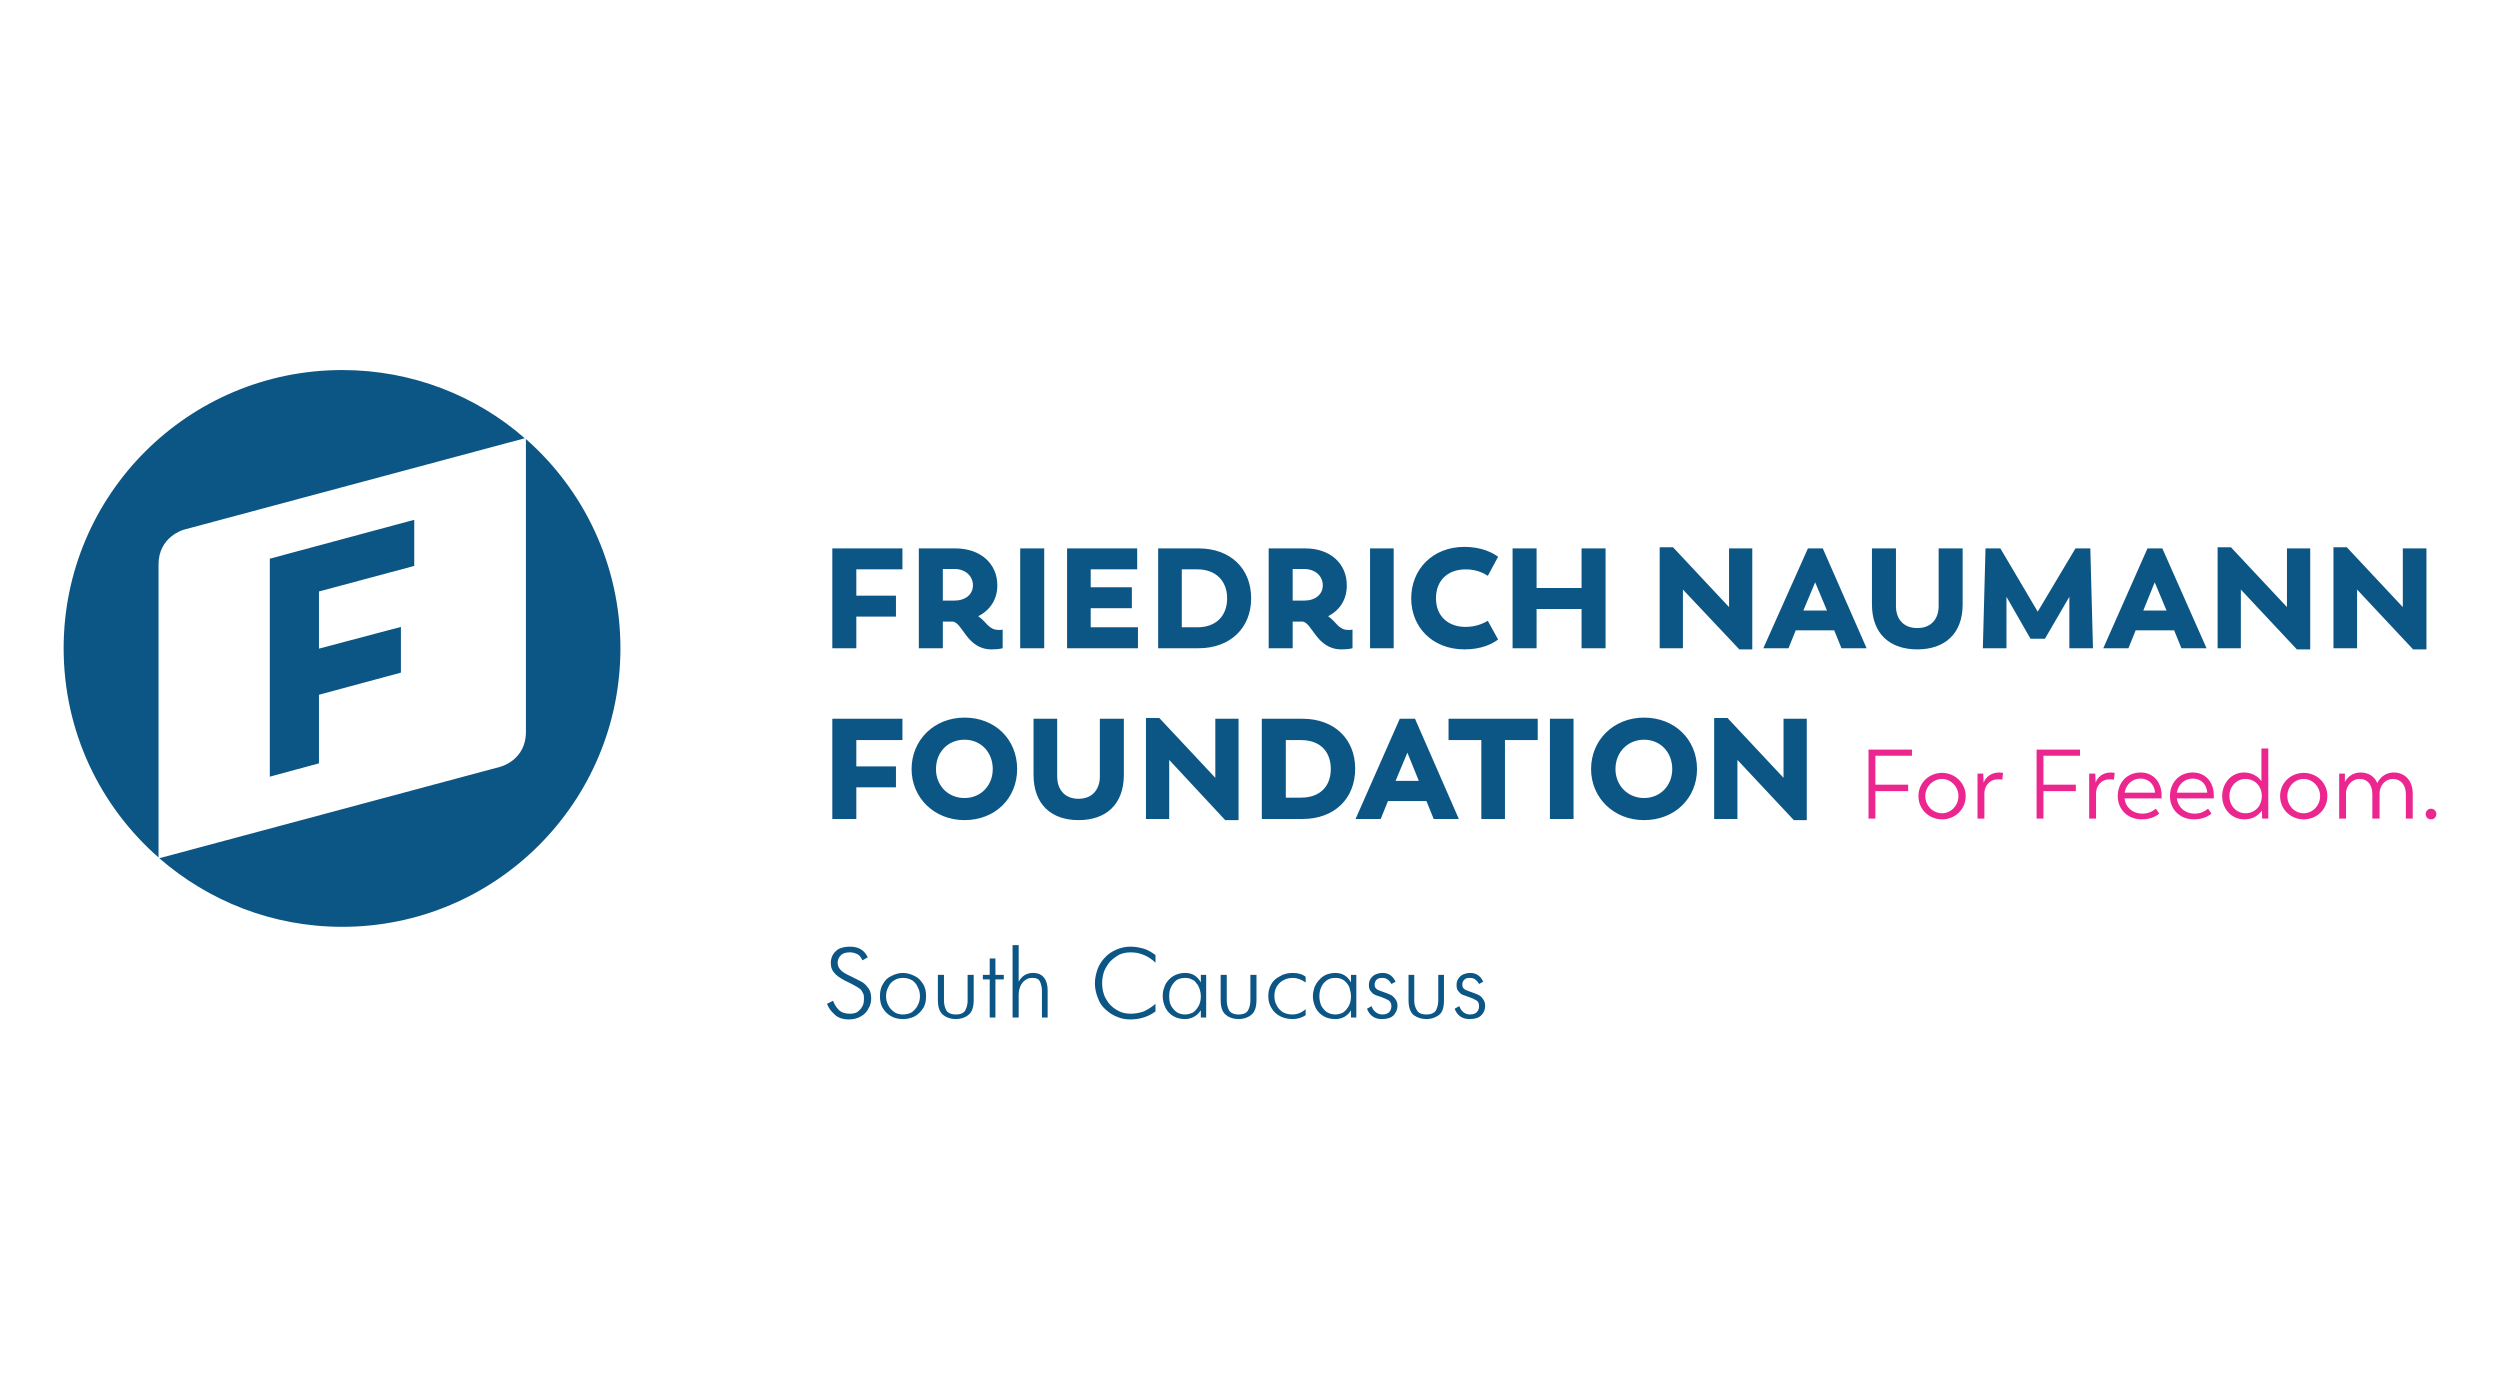
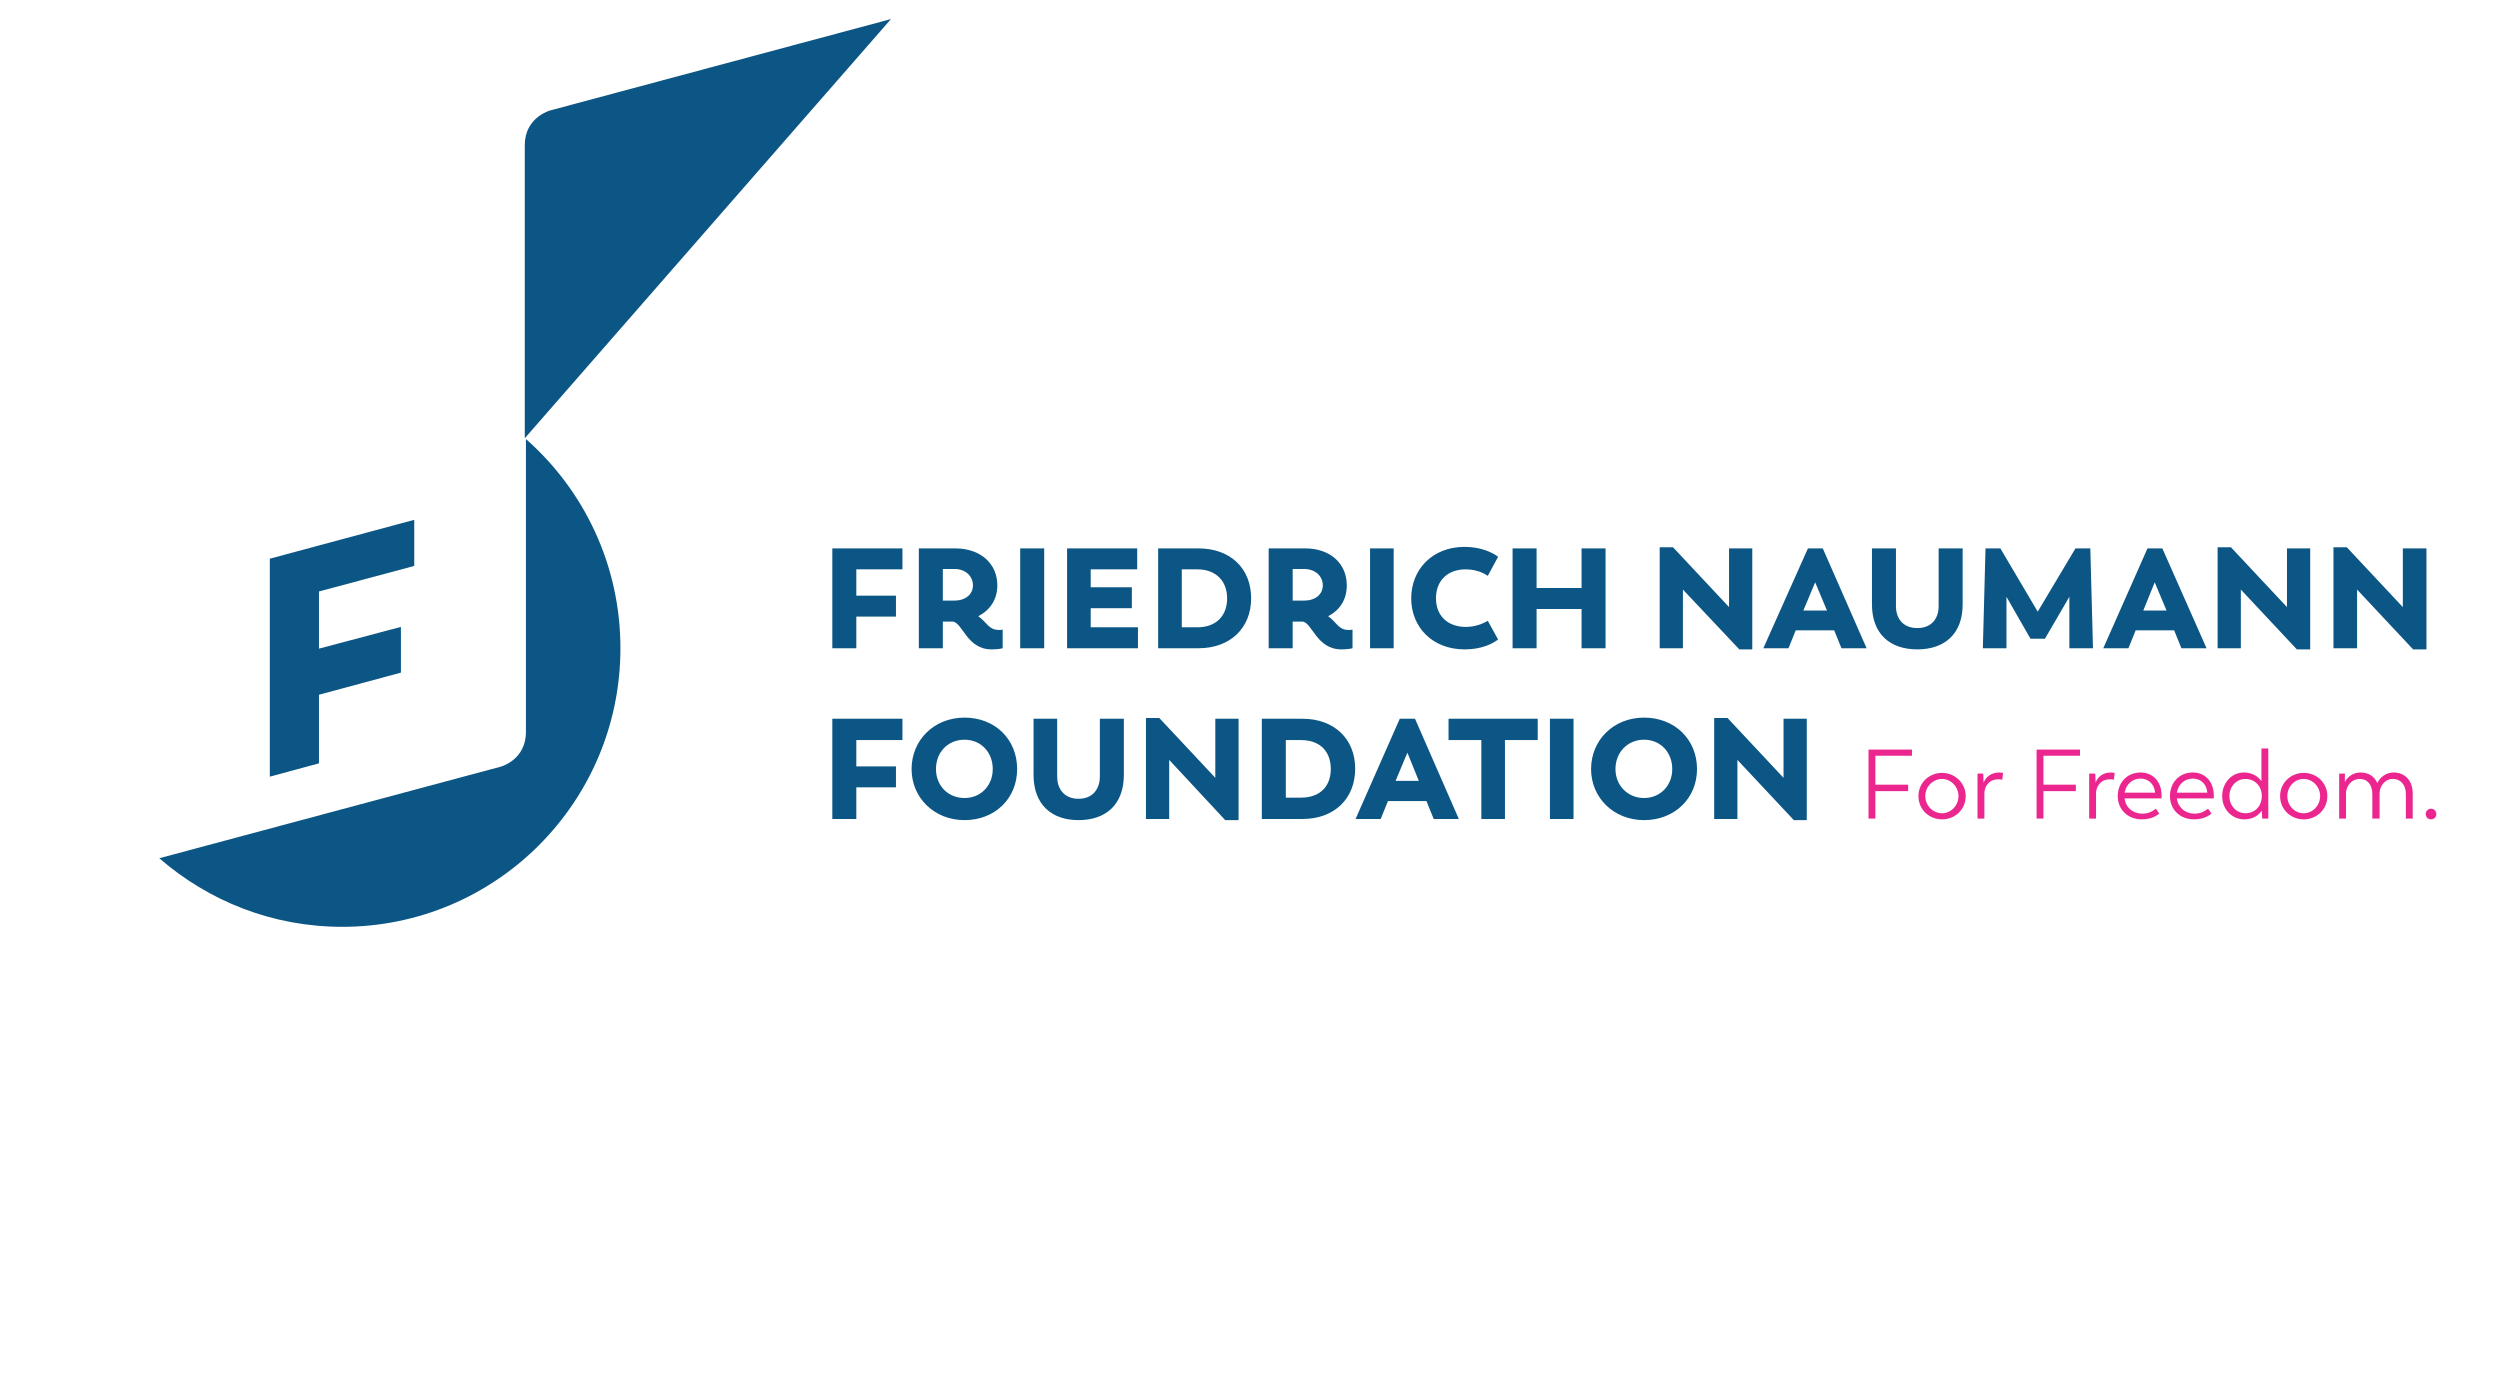
<svg xmlns="http://www.w3.org/2000/svg" xml:space="preserve" width="6.56in" height="3.645in" version="1.1" style="shape-rendering:geometricPrecision; text-rendering:geometricPrecision; image-rendering:optimizeQuality; fill-rule:evenodd; clip-rule:evenodd" viewBox="0 0 6560 3645">
  <defs>
    <style type="text/css">
   
    .str0 {stroke:white;stroke-width:3;stroke-opacity:0}
    .fil0 {fill:none}
    .fil2 {fill:#EC268F}
    .fil1 {fill:#0C5685}
   
  </style>
  </defs>
  <g id="Layer_x0020_1">
    <polygon class="fil0 str0" points="2,2 6558,2 6558,3644 2,3644 " />
    <g id="_1100733584">
      <path class="fil1" d="M2368 1942l0 -56 -184 0 0 263 63 0 0 -83 104 0 0 -55 -104 0 0 -69 121 0zm163 210c80,0 138,-57 138,-134 0,-78 -58,-135 -138,-135 -80,0 -139,59 -139,135 0,75 59,134 139,134l0 0zm0 -58c-44,0 -75,-33 -75,-76 0,-44 31,-77 75,-77 43,0 74,33 74,77 0,43 -31,76 -74,76l0 0zm299 58c72,0 119,-41 119,-119l0 -147 -63 0 0 152c0,29 -16,58 -56,58 -40,0 -56,-29 -56,-58l0 -152 -62 0 0 147c0,78 47,119 118,119l0 0zm359 -266l0 155 -147 -157 -35 0 0 265 61 0 0 -155 147 158 35 0 0 -266 -61 0zm229 0l-107 0 0 263 107 0c83,0 138,-53 138,-132 0,-78 -55,-131 -138,-131l0 0zm-4 207l-40 0 0 -151 40 0c50,0 78,30 78,76 0,45 -28,75 -78,75l0 0zm348 56l66 0 -115 -263 -40 0 -116 263 66 0 19 -47 101 0 19 47zm-69 -174l30 74 -61 0 31 -74zm342 -89l-234 0 0 56 86 0 0 207 62 0 0 -207 86 0 0 -56zm32 263l62 0 0 -263 -62 0 0 263zm247 3c80,0 139,-57 139,-134 0,-78 -59,-135 -139,-135 -80,0 -139,59 -139,135 0,75 59,134 139,134l0 0zm0 -58c-43,0 -75,-33 -75,-76 0,-44 32,-77 75,-77 43,0 74,33 74,77 0,43 -31,76 -74,76l0 0zm366 -208l0 155 -147 -157 -35 0 0 265 61 0 0 -155 148 158 34 0 0 -266 -61 0z" />
      <path class="fil1" d="M2368 1494l0 -55 -184 0 0 262 63 0 0 -83 104 0 0 -55 -104 0 0 -69 121 0zm253 159c-27,0 -32,-21 -54,-36 31,-16 50,-44 50,-81 0,-57 -44,-97 -110,-97l-96 0 0 262 63 0 0 -70 25 0c27,1 37,73 103,73 19,0 29,-3 29,-3l0 -49c-3,1 -7,1 -10,1l0 0zm-147 -77l0 -83 30 0c30,0 49,19 49,43 0,24 -20,40 -49,40l-30 0zm203 125l63 0 0 -262 -63 0 0 262zm185 -55l0 -50 108 0 0 -55 -108 0 0 -47 122 0 0 -55 -184 0 0 262 186 0 0 -55 -124 0zm283 -207l-106 0 0 262 106 0c83,0 138,-53 138,-131 0,-79 -55,-131 -138,-131l0 0zm-3 207l-41 0 0 -152 41 0c49,0 78,31 78,76 0,46 -29,76 -78,76l0 0zm396 7c-26,0 -31,-21 -53,-36 31,-16 49,-44 49,-81 0,-57 -43,-97 -109,-97l-96 0 0 262 63 0 0 -70 25 0c26,1 37,73 103,73 19,0 29,-3 29,-3l0 -49c-3,1 -7,1 -11,1l0 0zm-146 -77l0 -83 29 0c31,0 50,19 50,43 0,24 -20,40 -49,40l-30 0zm203 125l62 0 0 -262 -62 0 0 262zm248 3c47,0 75,-16 88,-26l-27 -49c-6,3 -26,16 -58,16 -47,0 -78,-29 -78,-75 0,-47 31,-76 78,-76 32,0 52,13 58,17l27 -50c-13,-10 -43,-26 -88,-26 -85,0 -140,60 -140,135 0,75 55,134 140,134l0 0zm307 -265l0 104 -118 0 0 -104 -63 0 0 262 63 0 0 -103 118 0 0 103 63 0 0 -262 -63 0zm387 0l0 154 -147 -157 -35 0 0 265 61 0 0 -154 148 157 34 0 0 -265 -61 0zm295 262l66 0 -115 -262 -39 0 -117 262 66 0 19 -47 101 0 19 47zm-69 -173l31 74 -62 0 31 -74zm268 176c71,0 119,-40 119,-118l0 -147 -63 0 0 152c0,29 -16,57 -56,57 -40,0 -56,-28 -56,-57l0 -152 -63 0 0 147c0,78 48,118 119,118l0 0zm461 -3l-7 -262 -39 0 -99 166 -98 -166 -39 0 -7 262 62 0 0 -135 63 110 38 0 64 -110 0 135 62 0zm232 0l66 0 -116 -262 -39 0 -116 262 66 0 19 -47 101 0 19 47zm-70 -173l31 74 -61 0 30 -74zm347 -89l0 154 -147 -157 -35 0 0 265 61 0 0 -154 147 157 35 0 0 -265 -61 0zm304 0l0 154 -147 -157 -35 0 0 265 62 0 0 -154 147 157 35 0 0 -265 -62 0z" />
-       <path class="fil1" d="M1628 1701c0,-219 -96,-415 -248,-549l0 769c0,74 -67,91 -67,91l-895 240c129,112 296,180 480,180 403,0 730,-327 730,-731l0 0zm-791 302l0 -180 215 -58 0 -120 -215 57 0 -150 250 -67 0 -121 -379 102 0 572 129 -35zm540 -853c-128,-112 -296,-179 -479,-179 -404,0 -731,327 -731,730 0,219 96,415 249,549l0 -769c0,-73 66,-91 66,-91l895 -240z" />
+       <path class="fil1" d="M1628 1701c0,-219 -96,-415 -248,-549l0 769c0,74 -67,91 -67,91l-895 240c129,112 296,180 480,180 403,0 730,-327 730,-731l0 0zm-791 302l0 -180 215 -58 0 -120 -215 57 0 -150 250 -67 0 -121 -379 102 0 572 129 -35zm540 -853l0 -769c0,-73 66,-91 66,-91l895 -240z" />
      <path class="fil2" d="M5017 1983l0 -16 -114 0 0 181 18 0 0 -72 86 0 0 -17 -86 0 0 -76 96 0zm79 167c34,0 62,-26 62,-61 0,-35 -29,-61 -62,-61 -34,0 -62,26 -62,61 0,35 28,61 62,61l0 0zm0 -16c-24,0 -44,-20 -44,-45 0,-25 20,-45 44,-45 23,0 43,20 43,45 0,25 -20,45 -43,45l0 0zm150 -107c-22,0 -36,13 -41,27l-1 -24 -15 0 0 118 18 0 0 -66c0,-17 11,-37 36,-37 5,0 8,0 11,1l2 -18c-3,0 -6,-1 -10,-1l0 0zm212 -44l0 -16 -114 0 0 181 18 0 0 -72 85 0 0 -17 -85 0 0 -76 96 0zm81 44c-22,0 -36,13 -40,27l-1 -24 -16 0 0 118 18 0 0 -66c0,-17 11,-37 36,-37 5,0 8,0 11,1l2 -18c-3,0 -6,-1 -10,-1l0 0zm133 60c0,-36 -23,-60 -55,-60 -36,0 -60,27 -60,62 0,35 26,61 63,61 23,0 37,-8 46,-15l-9 -13c-8,6 -18,13 -35,13 -26,0 -45,-17 -47,-40l97 0c0,0 0,-4 0,-8l0 0zm-55 -44c20,0 36,14 38,37l-80 0c4,-22 20,-37 42,-37l0 0zm192 44c0,-36 -23,-60 -55,-60 -36,0 -60,27 -60,62 0,35 26,61 63,61 23,0 37,-8 46,-15l-9 -13c-8,6 -18,13 -35,13 -26,0 -44,-17 -47,-40l97 0c0,0 0,-4 0,-8l0 0zm-55 -44c21,0 36,14 38,37l-80 0c4,-22 20,-37 42,-37l0 0zm180 -79l0 86c-8,-12 -24,-23 -46,-23 -32,0 -57,27 -57,62 0,35 26,61 58,61 22,0 37,-10 46,-23l1 21 16 0 0 -184 -18 0zm-42 170c-23,0 -42,-19 -42,-45 0,-26 19,-45 42,-45 25,0 43,19 43,45 0,26 -18,45 -43,45l0 0zm153 16c34,0 62,-26 62,-61 0,-35 -28,-61 -62,-61 -34,0 -62,26 -62,61 0,35 28,61 62,61l0 0zm0 -16c-24,0 -43,-20 -43,-45 0,-25 19,-45 43,-45 23,0 43,20 43,45 0,25 -20,45 -43,45l0 0zm236 -107c-21,0 -36,13 -43,28 -7,-17 -22,-28 -44,-28 -19,0 -34,11 -41,25l0 -22 -15 0 0 118 18 0 0 -70c2,-16 14,-34 36,-34 21,0 33,16 33,40l0 64 19 0 0 -65c0,-21 14,-39 35,-39 21,0 34,16 34,40l0 64 18 0 0 -66c0,-33 -20,-55 -50,-55l0 0zm98 123c8,0 14,-6 14,-14 0,-7 -6,-14 -14,-14 -8,0 -14,7 -14,14 0,8 6,14 14,14l0 0z" />
-       <path class="fil1" d="M2277 2512l-14 8c-4,-9 -9,-15 -15,-17 -7,-3 -12,-4 -18,-4 -10,0 -18,2 -24,8 -5,5 -8,12 -8,19 0,7 2,12 6,17 4,5 8,8 13,11 5,3 12,6 22,11 10,5 18,9 25,13 6,4 11,10 16,17 4,6 6,15 6,25 0,9 -2,18 -7,26 -4,9 -11,16 -20,21 -9,5 -19,8 -31,8 -16,0 -29,-4 -38,-13 -9,-8 -16,-17 -20,-28l16 -8c3,9 8,17 15,24 7,7 17,10 29,10 7,0 13,-1 19,-4 5,-4 10,-8 13,-14 4,-6 5,-13 5,-21 0,-6 0,-10 -2,-14 -2,-4 -4,-8 -7,-11 -4,-3 -8,-6 -12,-8 -5,-3 -11,-6 -19,-10 -15,-7 -27,-14 -35,-22 -8,-8 -12,-17 -12,-29 0,-6 1,-12 4,-19 3,-6 8,-12 15,-17 7,-4 18,-7 31,-7 23,0 38,9 47,28zm92 162c-10,0 -21,-2 -30,-7 -9,-5 -17,-12 -22,-21 -6,-9 -8,-20 -8,-32 0,-12 2,-23 8,-32 5,-10 13,-17 22,-21 9,-5 20,-8 30,-8 11,0 21,3 31,8 9,4 16,11 22,21 6,9 8,20 8,32 0,12 -2,23 -8,32 -6,9 -13,16 -22,21 -10,5 -20,7 -31,7zm0 -12c9,0 17,-2 24,-6 6,-5 12,-11 15,-18 4,-7 6,-15 6,-24 0,-9 -2,-17 -6,-24 -3,-8 -9,-14 -15,-18 -7,-4 -15,-6 -24,-6 -8,0 -16,2 -22,6 -7,4 -13,10 -16,18 -4,7 -6,15 -6,24 0,9 2,17 6,24 3,7 9,13 16,18 6,4 14,6 22,6zm92 -104l16 0 0 68c0,9 2,17 6,25 4,7 13,11 25,11 13,0 21,-4 25,-11 4,-8 6,-16 6,-25l0 -68 16 0 0 66c0,20 -5,33 -15,40 -9,7 -20,10 -32,10 -12,0 -23,-3 -32,-10 -10,-7 -15,-20 -15,-40l0 -66zm136 112l0 -100 -18 0 0 -12 18 0 0 -43 15 0 0 43 22 0 0 12 -22 0 0 100 -15 0zm60 0l0 -190 16 0 0 96c8,-15 21,-23 37,-23 14,0 23,4 30,13 6,8 9,19 9,32l0 72 -15 0 0 -70c0,-9 -2,-17 -5,-24 -3,-7 -10,-10 -20,-10 -8,0 -14,2 -19,6 -6,4 -10,10 -13,17 -3,7 -4,15 -4,23l0 58 -16 0zm375 -36l0 20c-19,14 -41,21 -66,21 -12,0 -24,-2 -35,-7 -11,-4 -21,-11 -30,-19 -9,-8 -16,-18 -20,-30 -5,-12 -8,-25 -8,-39 0,-13 3,-25 7,-37 4,-11 11,-22 19,-30 8,-9 18,-16 30,-21 11,-5 24,-8 37,-8 12,0 23,2 34,5 11,3 21,9 32,17l0 20c-19,-18 -41,-27 -65,-27 -11,0 -21,2 -30,6 -9,5 -17,11 -24,18 -7,8 -12,17 -16,26 -3,10 -5,20 -5,31 0,15 3,29 10,41 7,13 16,22 28,29 11,7 23,10 37,10 11,0 23,-2 34,-6 11,-5 22,-12 31,-20zm119 -56l0 -20 14 0 0 112 -14 0 0 -19c-5,7 -10,13 -18,17 -7,4 -15,6 -24,6 -10,0 -20,-2 -29,-7 -9,-5 -16,-12 -21,-21 -5,-10 -8,-20 -8,-32 0,-8 1,-16 4,-23 2,-7 6,-14 11,-19 5,-6 12,-11 19,-14 7,-3 15,-5 25,-5 18,0 32,8 41,25zm-42 84c8,0 14,-2 21,-5 6,-4 11,-10 15,-17 4,-7 6,-16 6,-26 0,-6 -1,-12 -3,-18 -2,-6 -4,-11 -8,-15 -3,-5 -7,-9 -13,-11 -5,-3 -11,-4 -17,-4 -9,0 -16,2 -23,6 -6,5 -11,11 -14,18 -4,7 -5,15 -5,24 0,9 1,18 5,25 4,7 9,13 15,17 6,4 14,6 21,6zm94 -104l16 0 0 68c0,9 2,17 6,25 4,7 13,11 25,11 13,0 21,-4 25,-11 4,-8 6,-16 6,-25l0 -68 16 0 0 66c0,20 -5,33 -15,40 -9,7 -20,10 -32,10 -12,0 -23,-3 -32,-10 -10,-7 -15,-20 -15,-40l0 -66zm223 90l0 16c-11,7 -22,10 -34,10 -11,0 -22,-2 -32,-7 -10,-5 -18,-12 -23,-21 -6,-9 -9,-20 -9,-32 0,-11 2,-21 7,-30 5,-10 13,-17 23,-22 9,-6 21,-9 34,-9 14,0 25,3 34,10l0 15c-11,-8 -23,-12 -33,-12 -10,0 -18,2 -25,6 -8,4 -13,9 -18,17 -4,7 -6,15 -6,25 0,9 2,17 6,24 4,8 9,13 16,18 8,4 16,6 25,6 13,0 25,-5 35,-14zm119 -70l0 -20 14 0 0 112 -14 0 0 -19c-4,7 -10,13 -17,17 -7,4 -15,6 -24,6 -11,0 -21,-2 -30,-7 -9,-5 -16,-12 -21,-21 -5,-10 -8,-20 -8,-32 0,-8 2,-16 4,-23 3,-7 7,-14 12,-19 5,-6 11,-11 18,-14 7,-3 16,-5 25,-5 18,0 32,8 41,25zm-41 84c7,0 14,-2 20,-5 6,-4 11,-10 15,-17 4,-7 6,-16 6,-26 0,-6 -1,-12 -3,-18 -1,-6 -4,-11 -7,-15 -4,-5 -8,-9 -13,-11 -5,-3 -11,-4 -18,-4 -9,0 -16,2 -22,6 -7,5 -12,11 -15,18 -3,7 -5,15 -5,24 0,9 2,18 5,25 4,7 9,13 15,17 7,4 14,6 22,6zm83 -15l12 -7c2,7 6,12 11,16 5,4 11,6 17,6 8,0 14,-2 18,-6 4,-4 6,-10 6,-16 0,-7 -3,-12 -7,-15 -5,-3 -12,-6 -20,-9 -7,-2 -12,-4 -17,-6 -4,-2 -8,-6 -11,-10 -3,-4 -4,-9 -4,-15 0,-6 1,-11 4,-16 3,-5 7,-9 13,-12 5,-2 11,-4 19,-4 16,0 27,8 34,23l-11 6c-2,-4 -5,-8 -10,-12 -4,-3 -9,-4 -15,-4 -6,0 -10,1 -14,5 -3,3 -5,8 -5,12 0,4 1,8 3,10 2,2 4,4 7,5 3,1 7,3 13,5 7,2 13,5 18,7 5,2 9,6 13,11 4,5 6,11 6,18 0,10 -4,18 -10,25 -7,7 -17,10 -31,10 -19,0 -32,-9 -39,-27zm109 -89l15 0 0 68c0,9 2,17 7,25 4,7 12,11 25,11 12,0 21,-4 25,-11 4,-8 6,-16 6,-25l0 -68 15 0 0 66c0,20 -4,33 -14,40 -10,7 -20,10 -32,10 -12,0 -23,-3 -33,-10 -9,-7 -14,-20 -14,-40l0 -66zm121 89l12 -7c3,7 6,12 11,16 5,4 11,6 17,6 8,0 14,-2 18,-6 4,-4 6,-10 6,-16 0,-7 -2,-12 -7,-15 -5,-3 -11,-6 -20,-9 -6,-2 -12,-4 -17,-6 -4,-2 -8,-6 -11,-10 -3,-4 -4,-9 -4,-15 0,-6 1,-11 4,-16 3,-5 7,-9 13,-12 5,-2 11,-4 19,-4 16,0 27,8 34,23l-11 6c-2,-4 -5,-8 -10,-12 -4,-3 -9,-4 -15,-4 -6,0 -10,1 -14,5 -3,3 -5,8 -5,12 0,4 1,8 3,10 2,2 4,4 7,5 3,1 7,3 13,5 7,2 13,5 18,7 5,2 10,6 13,11 4,5 6,11 6,18 0,10 -3,18 -10,25 -7,7 -17,10 -31,10 -19,0 -32,-9 -39,-27z" />
    </g>
  </g>
</svg>